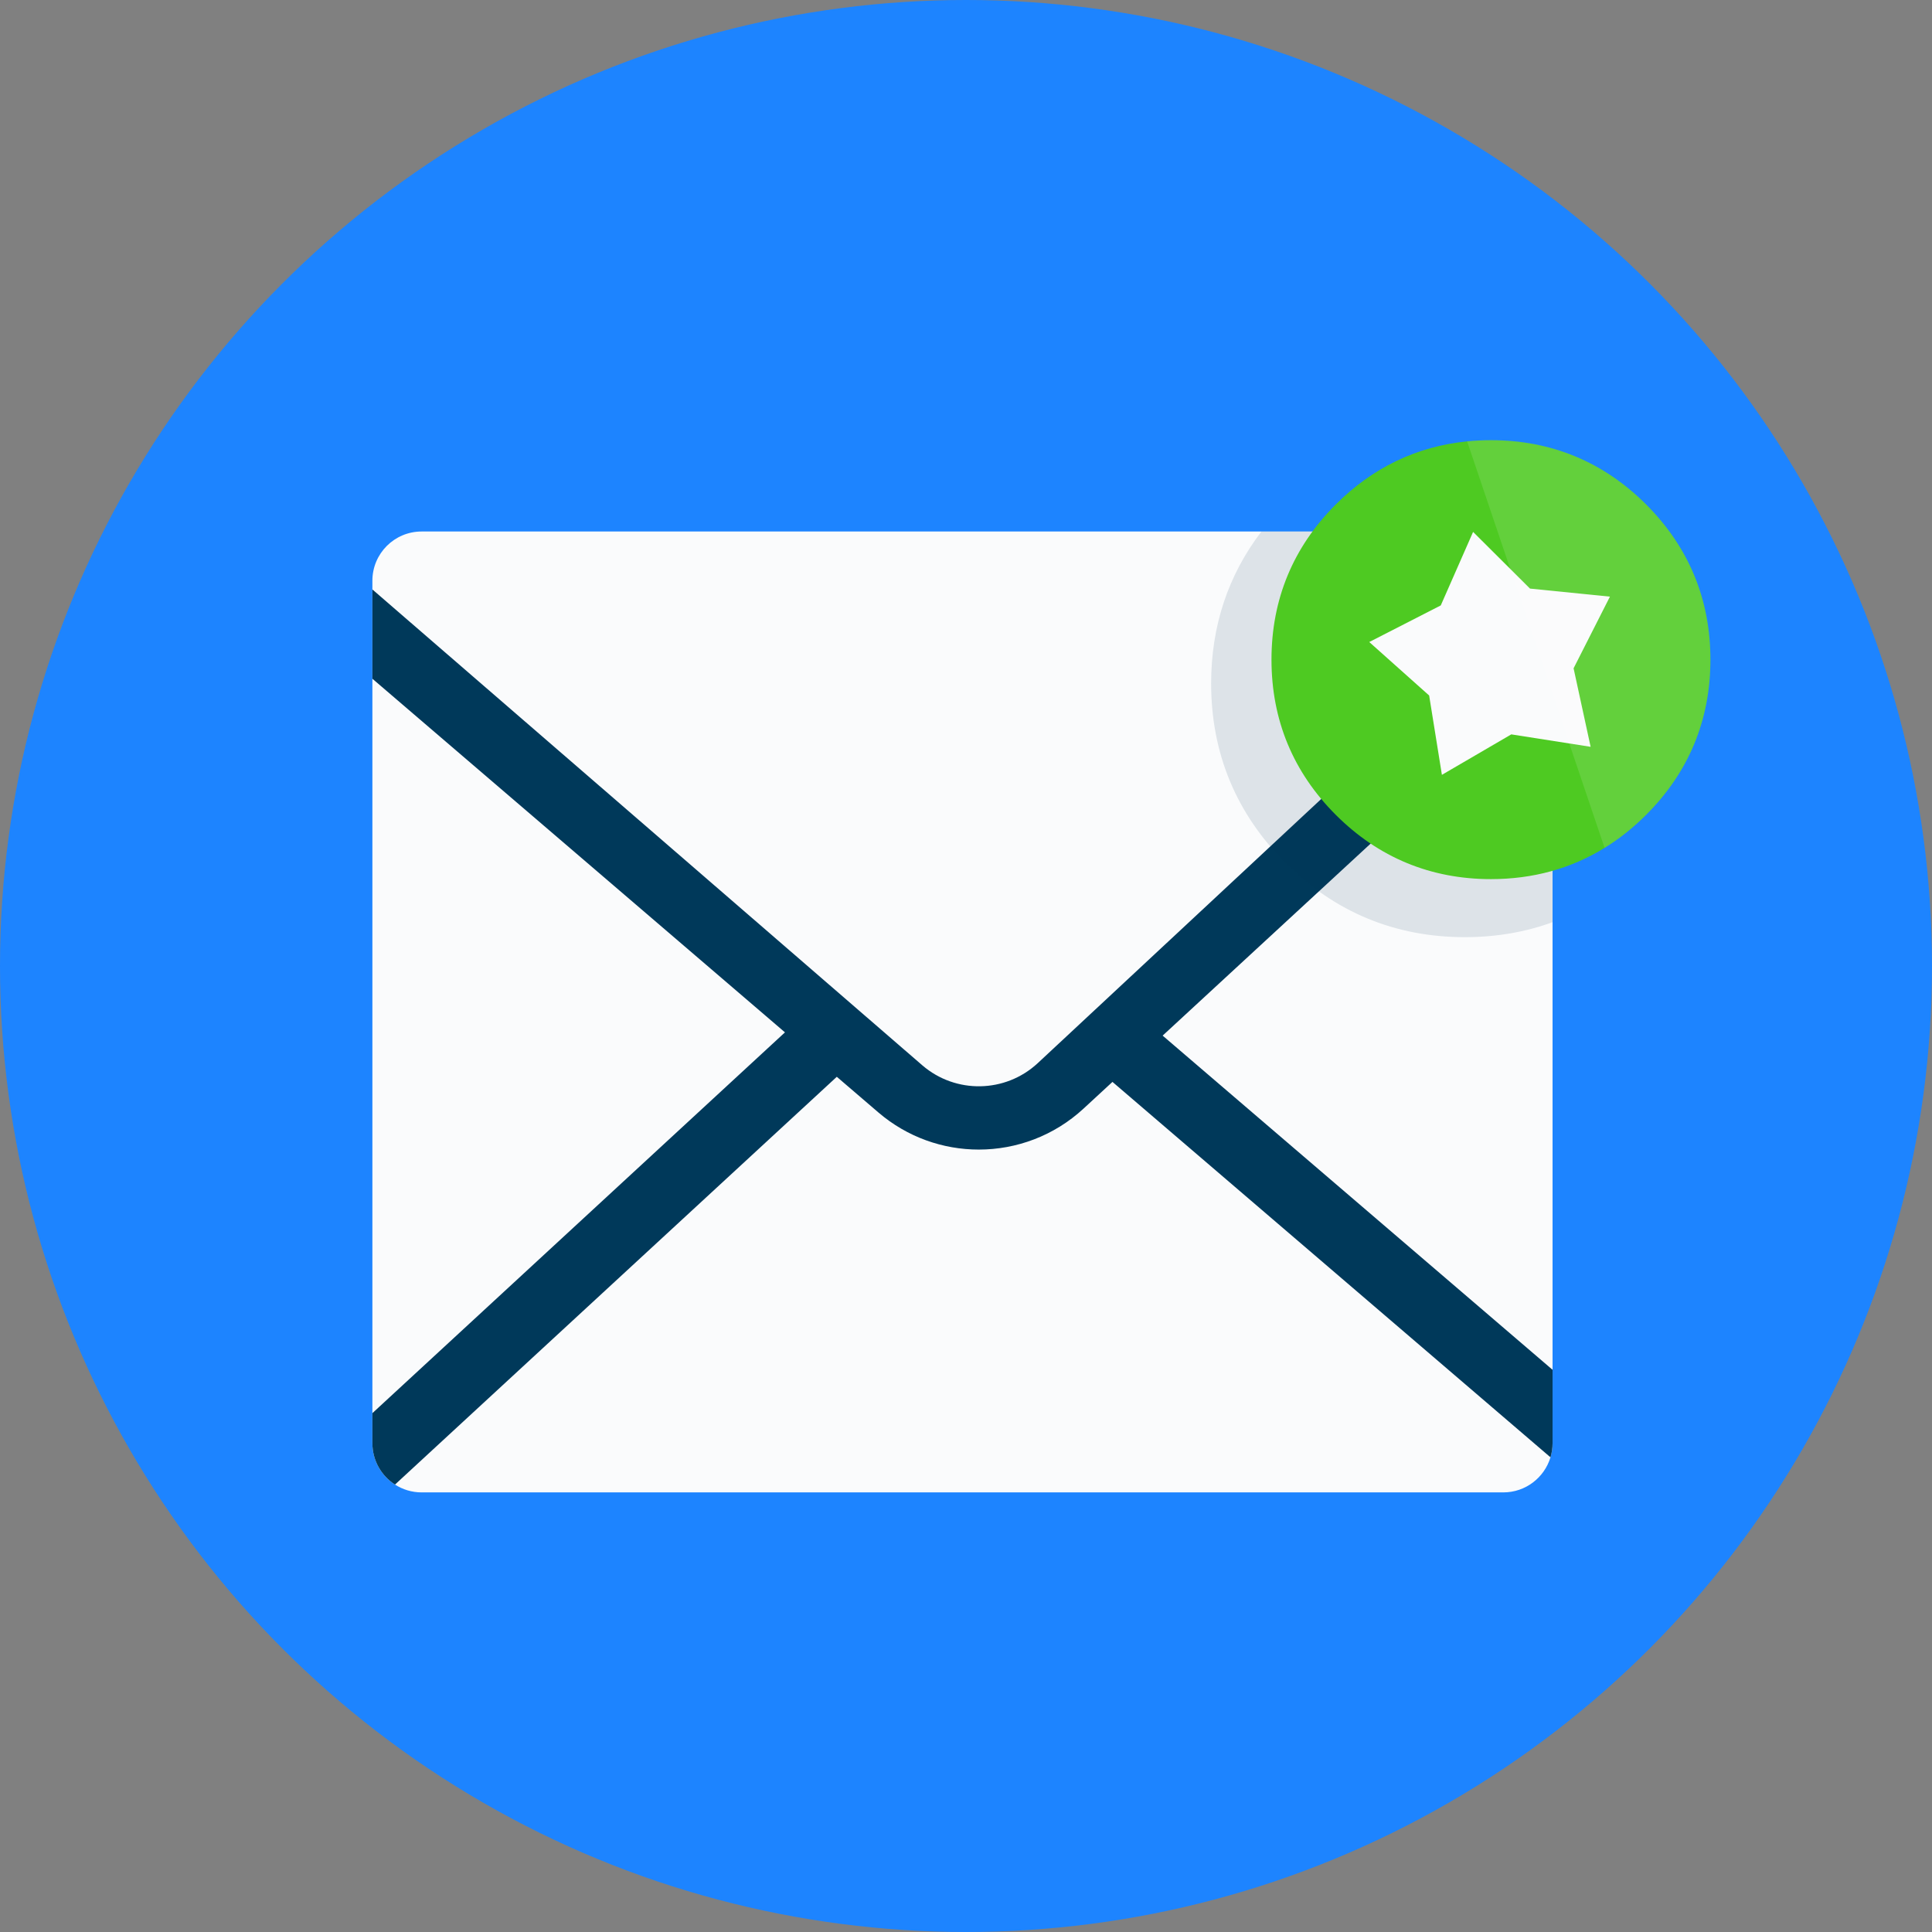
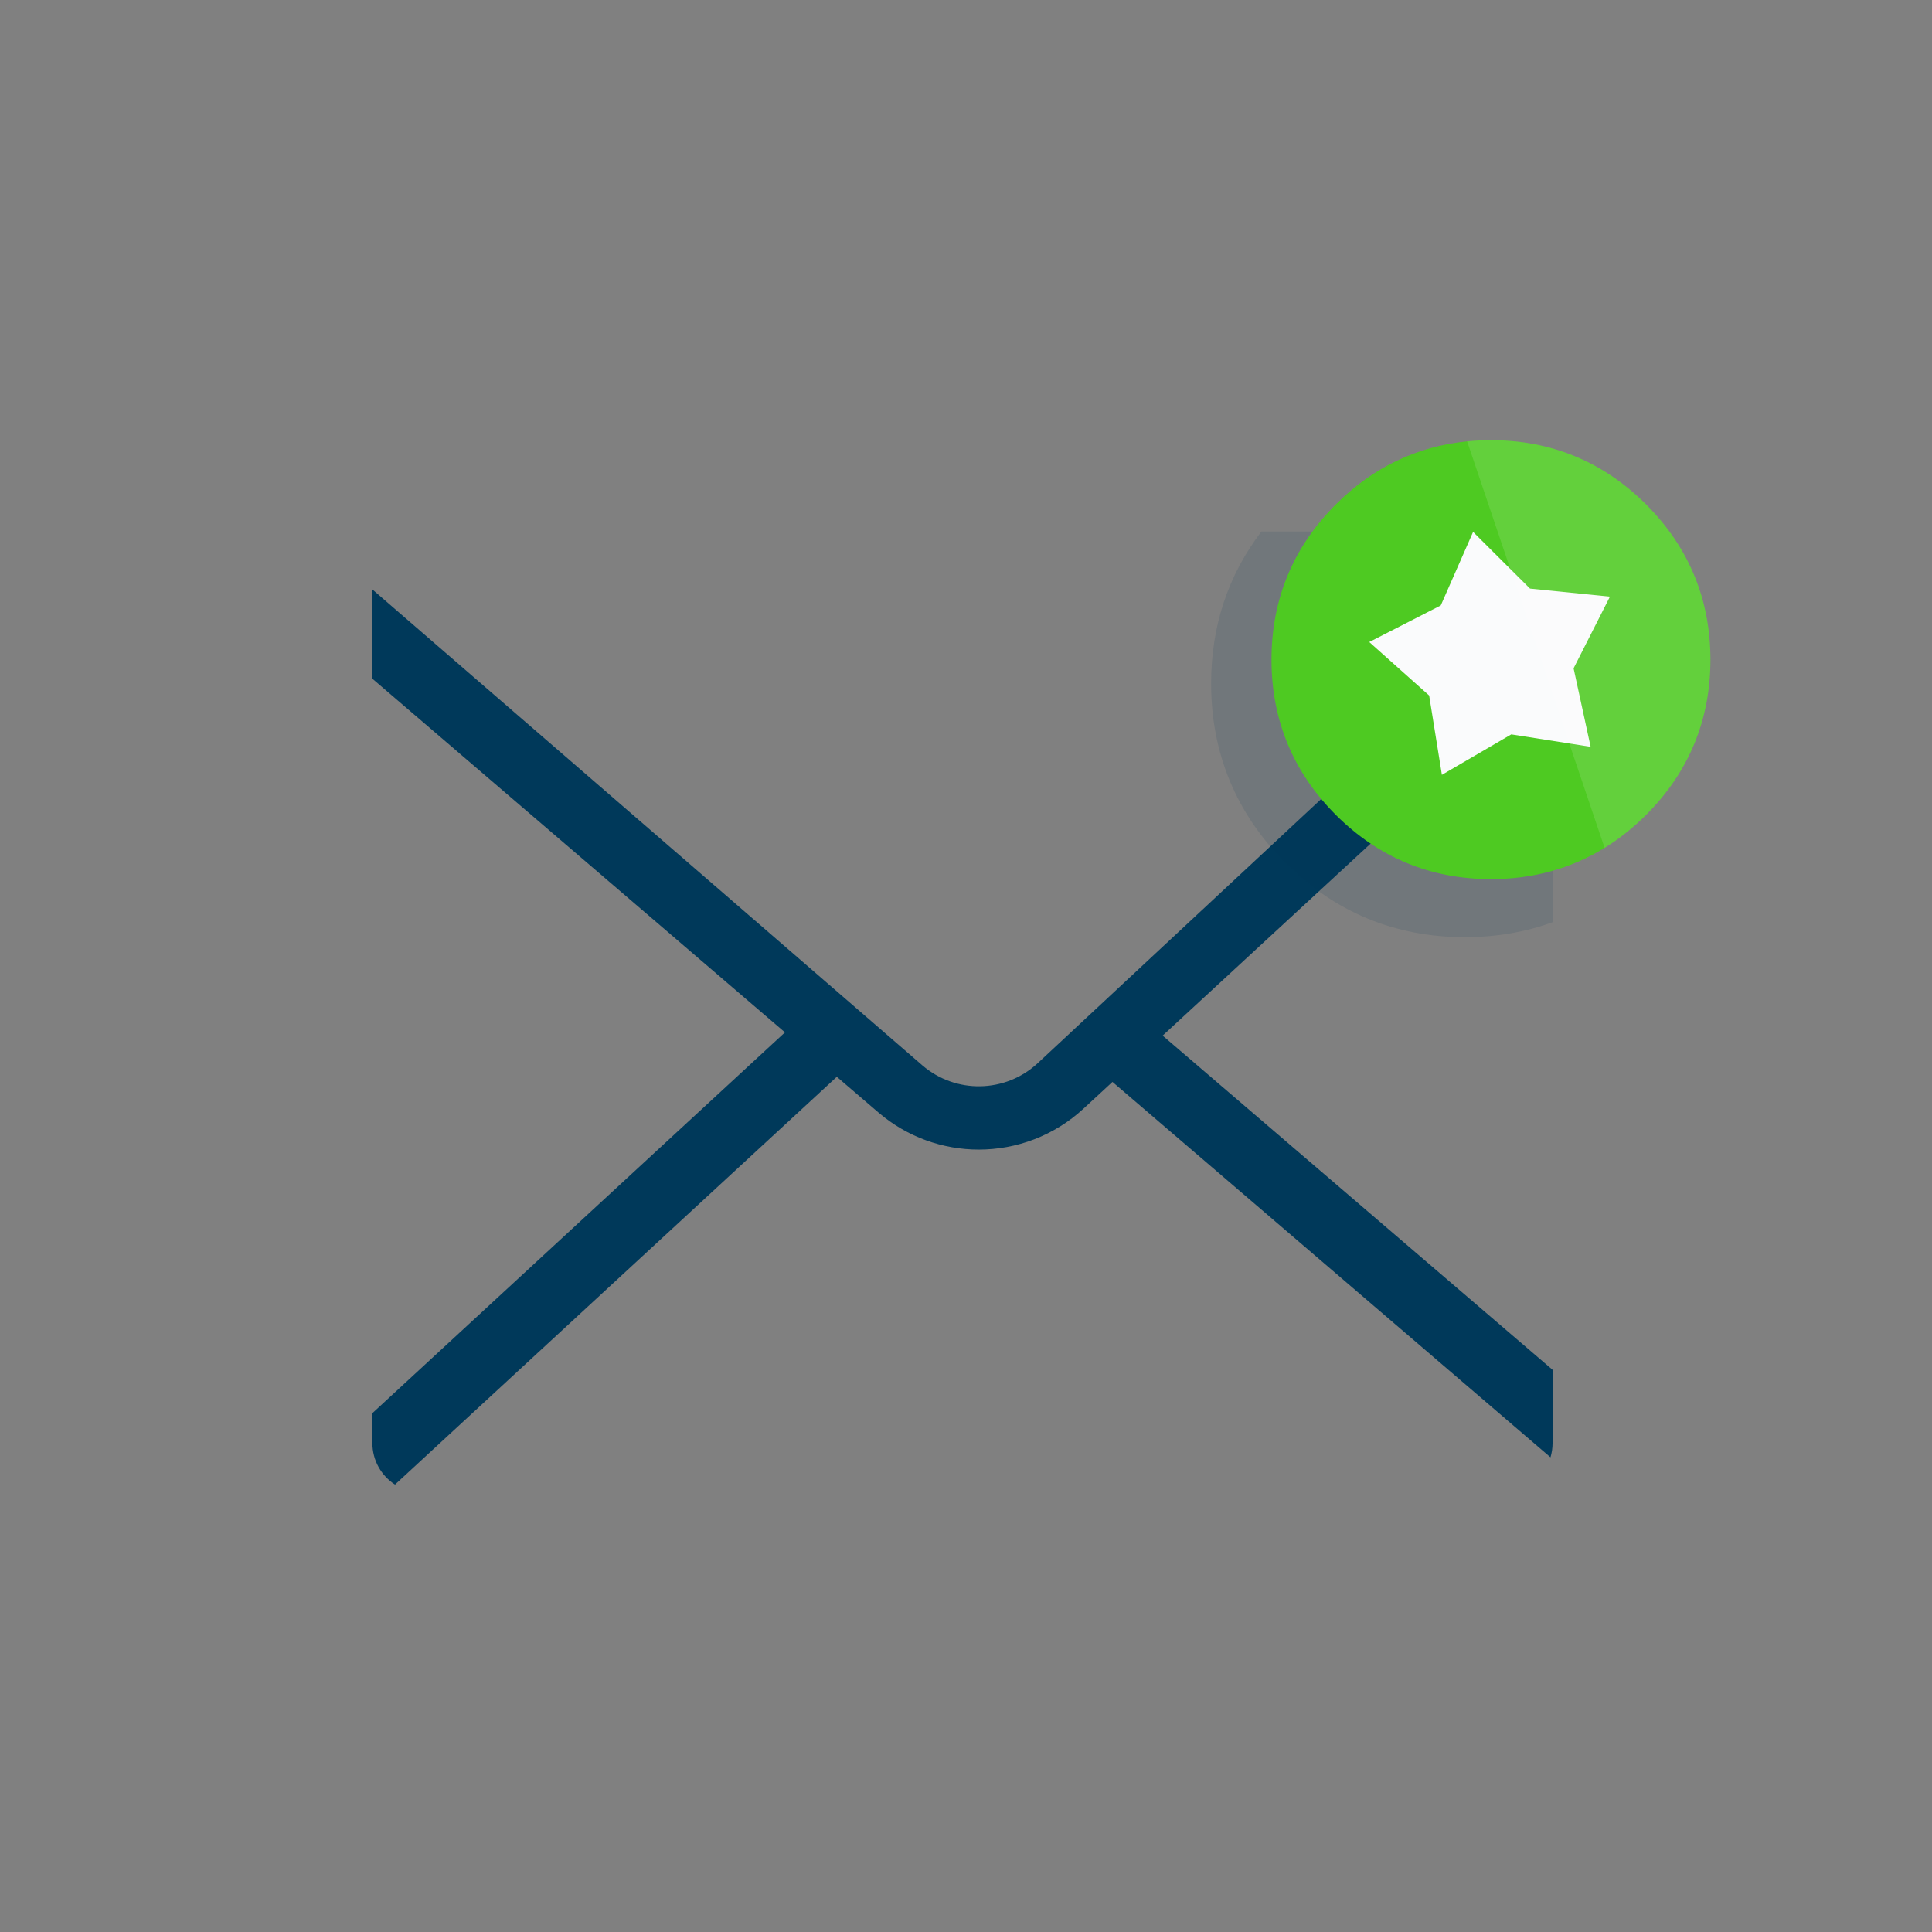
<svg xmlns="http://www.w3.org/2000/svg" id="Layer_8" width="427.4" height="427.4" viewBox="0 0 427.4 427.4">
  <rect x="0" y="0" width="427.4" height="427.4" fill="#808080" stroke="none" />
  <defs>
    <style>.cls-1,.cls-2{fill:#00395a;}.cls-3,.cls-4{fill:#fafbfc;}.cls-5{fill:#1d84ff;}.cls-6{fill:#4eca22;}.cls-4,.cls-2{opacity:.12;}</style>
  </defs>
-   <circle class="cls-5" cx="213.7" cy="213.7" r="213.7" />
-   <path class="cls-3" d="M343.46,128.48v190.77c0,1.09-.16,2.15-.46,3.14-1.35,4.48-5.5,7.76-10.44,7.76H93.28c-2.18,0-4.2-.64-5.9-1.73-3.01-1.94-5-5.33-5-9.17v-190.77c0-6.03,4.87-10.9,10.9-10.9h239.28c6.03,0,10.9,4.87,10.9,10.9Z" />
  <path class="cls-1" d="M343.46,149.47l-86.26,79.63,86.26,73.93v16.22c0,1.09-.16,2.15-.46,3.14l-96.9-83.05-6.4,5.91c-6.53,6.03-14.84,9.06-23.17,9.06-7.9,0-15.82-2.73-22.22-8.22l-9.19-7.88-97.74,90.21c-3.01-1.94-5-5.33-5-9.17v-6.63l91.27-84.24-91.27-78.23v-19.75l121.69,105.3c7.37,6.32,18.32,6.12,25.46-.47l113.93-106.17v20.41Z" />
  <path class="cls-2" d="m332.56 117.58h-53.5c-7.39 9.67-11.13 20.95-11.13 33.62 0 15.42 5.53 28.77 16.44 39.68s24.26 16.44 39.68 16.44c6.9 0 13.37-1.11 19.41-3.31v-75.53c0-6.03-4.87-10.9-10.9-10.9z" />
  <path class="cls-6" d="M364.16,111.6c-9.44-9.43-20.99-14.22-34.33-14.22-1.79,0-3.55.09-5.27.26-11.13,1.11-20.89,5.79-29.06,13.96-9.44,9.44-14.22,20.99-14.22,34.33s4.78,24.89,14.22,34.33,20.99,14.22,34.33,14.22c9.28,0,17.7-2.32,25.14-6.91,3.25-2,6.32-4.44,9.19-7.31,9.44-9.44,14.22-20.99,14.22-34.33s-4.78-24.89-14.22-34.33Z" />
  <polygon class="cls-3" points="318.73 133.93 325.88 117.67 338.47 130.21 356.15 131.99 348.11 147.84 351.88 165.21 334.33 162.46 318.98 171.41 316.16 153.86 302.91 142.03" />
  <path class="cls-4" d="M378.38,145.93c0,13.34-4.78,24.89-14.22,34.33-2.87,2.87-5.94,5.31-9.19,7.31l-2.65-7.83-16.18-47.85-11.58-34.25c1.72-.17,3.48-.26,5.27-.26,13.34,0,24.89,4.79,34.33,14.22,9.44,9.44,14.22,20.99,14.22,34.33Z" />
</svg>